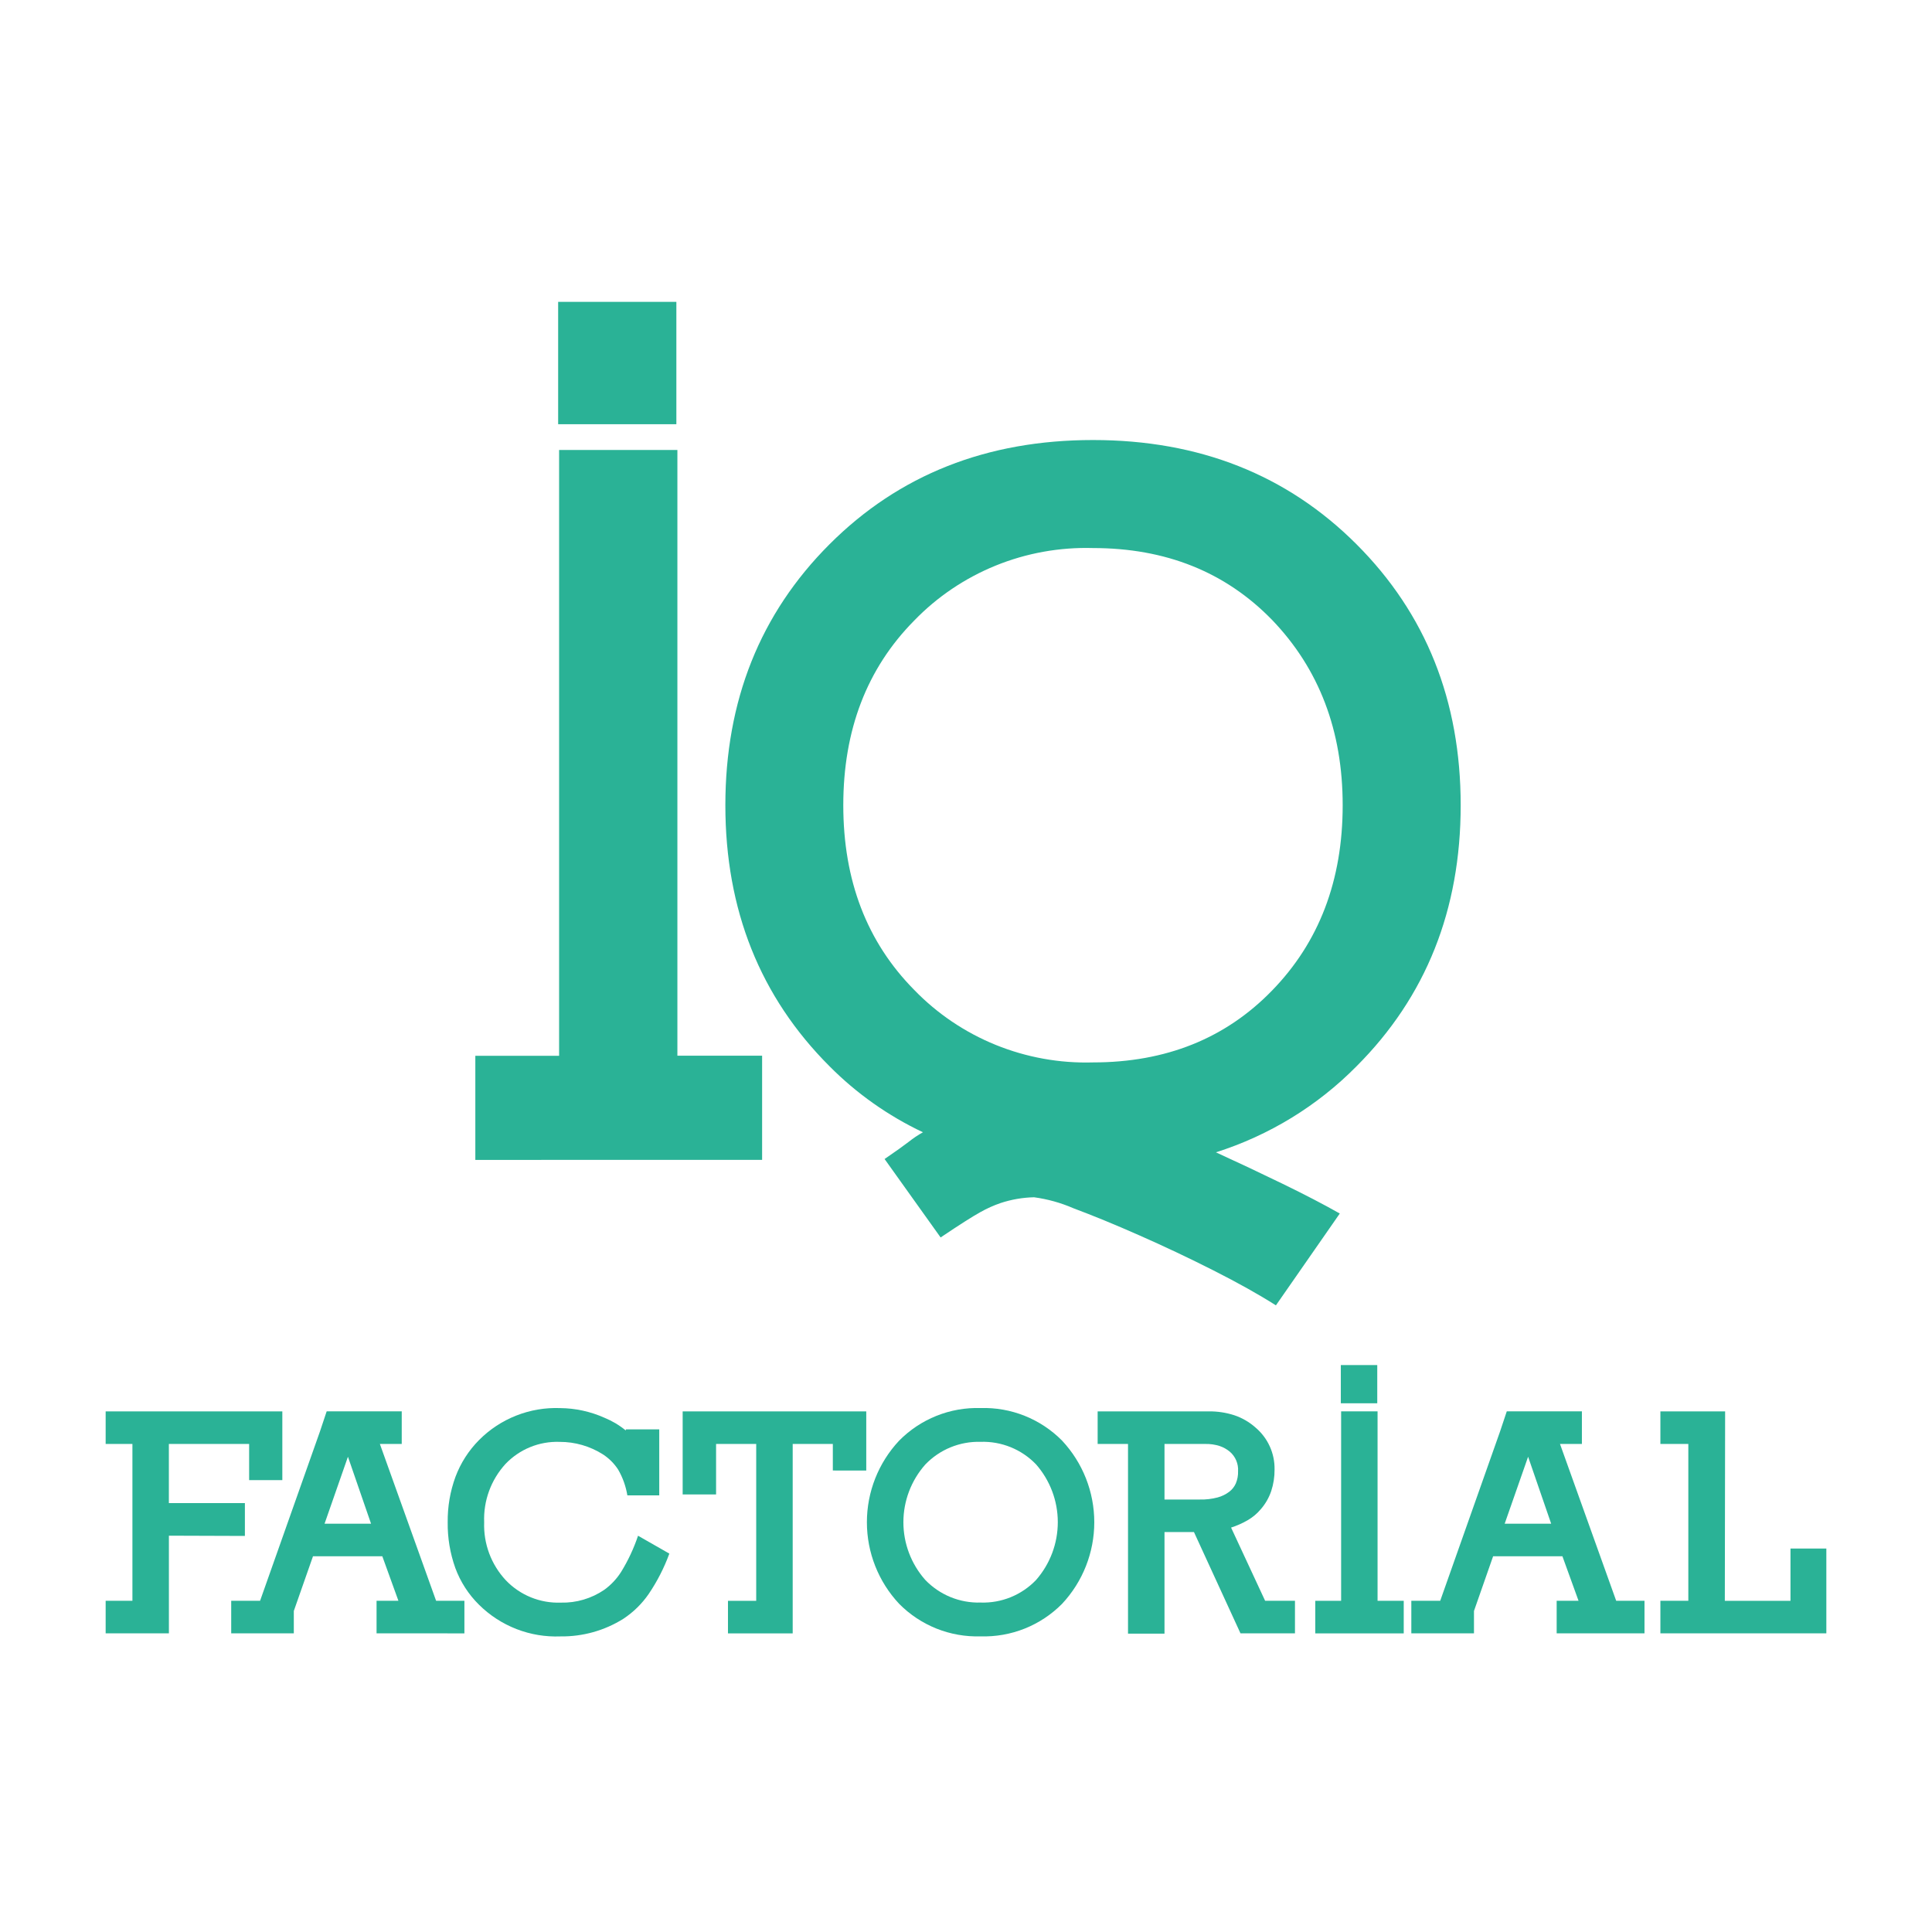
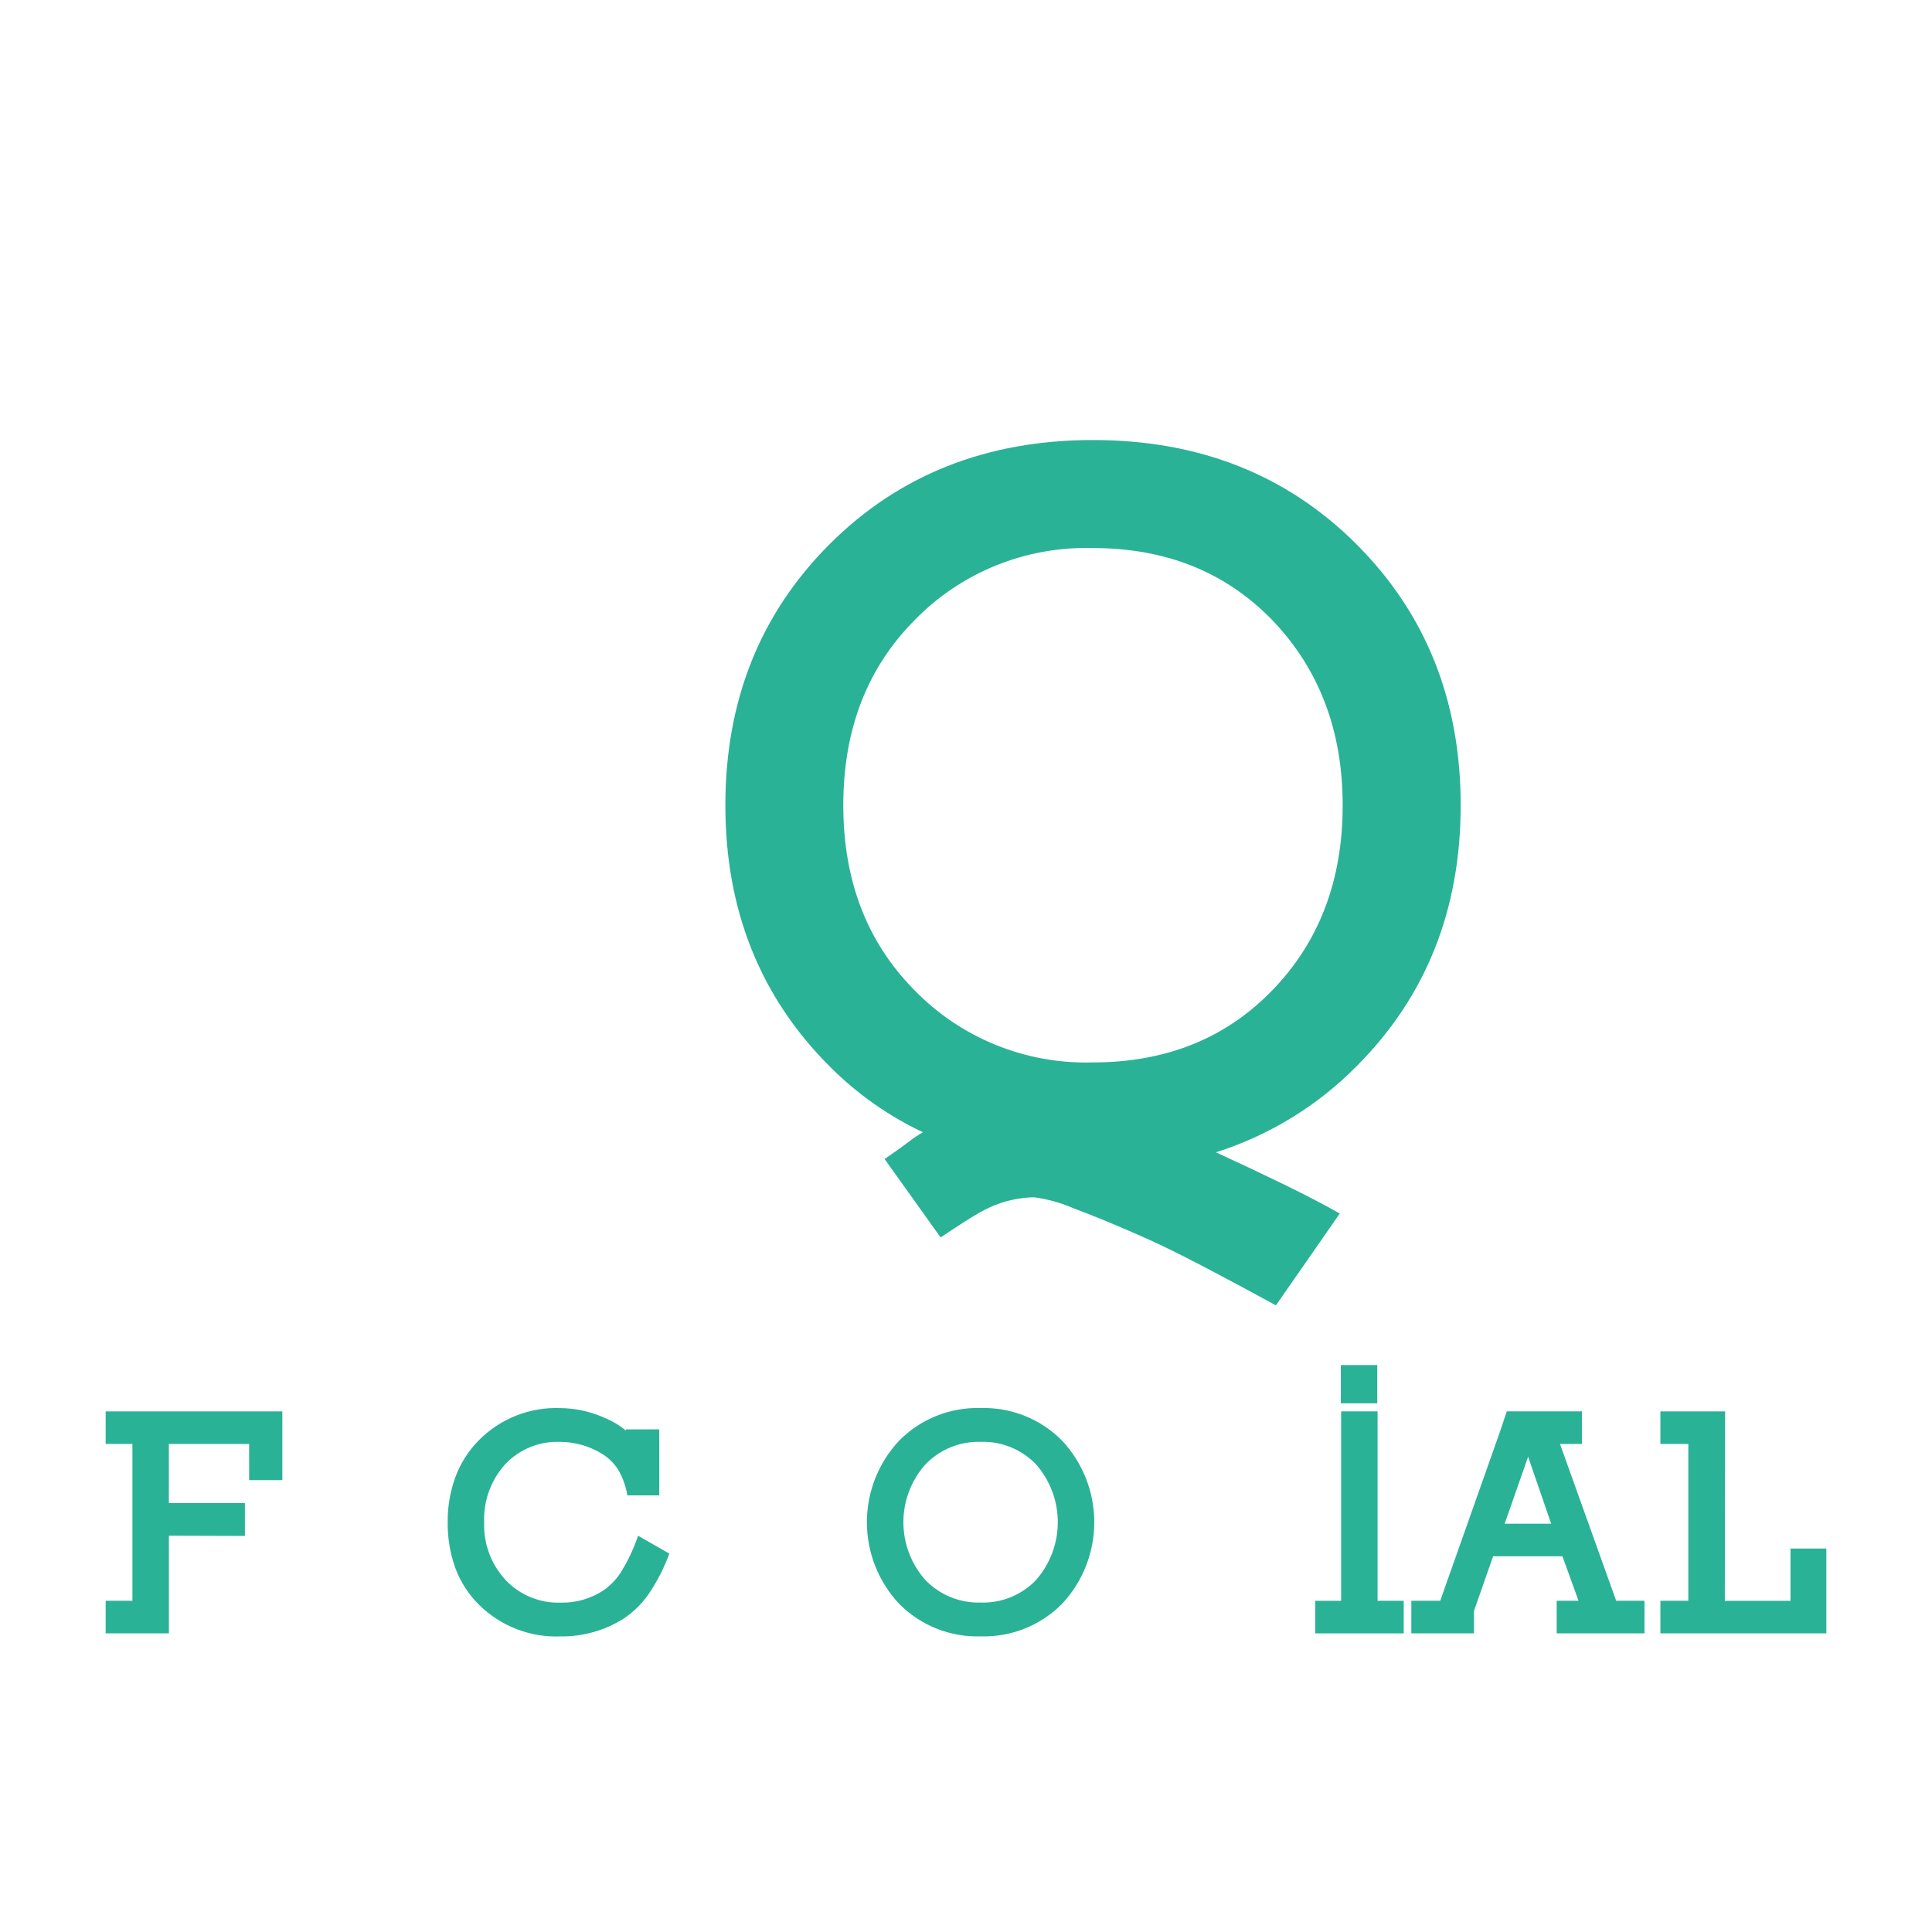
<svg xmlns="http://www.w3.org/2000/svg" width="128" height="128" viewBox="0 0 128 128" fill="none">
  <path d="M110.005 108.213V106.056H111.856V95.664H110.005V93.507H114.294L114.274 106.058H118.624V102.594H121V108.214L110.005 108.213Z" fill="#2AB296" />
  <path d="M103.133 108.213V106.056H104.582L103.514 103.106H98.923L97.655 106.731V108.213H93.504V106.056H95.418L99.385 94.832L99.828 93.505H104.805V95.664H103.353L107.077 106.057H108.952V108.214L103.133 108.213ZM101.241 96.513L99.689 100.949H102.769L101.241 96.513Z" fill="#2AB296" />
  <path d="M87.14 108.216V106.058H88.853V93.506H91.267V106.057H93.001V108.216H87.14ZM88.833 92.971V90.439H91.247V92.971H88.833Z" fill="#2AB296" />
-   <path d="M82.186 108.214L79.103 101.503H77.151V108.234H74.734V95.664H72.722V93.507H80.091C80.662 93.501 81.231 93.588 81.774 93.763C82.291 93.936 82.767 94.212 83.175 94.573C83.581 94.915 83.906 95.342 84.125 95.825C84.345 96.308 84.453 96.834 84.443 97.365C84.447 97.846 84.373 98.325 84.223 98.782C84.075 99.223 83.842 99.63 83.537 99.981C83.293 100.273 83 100.521 82.671 100.713C82.32 100.917 81.948 101.082 81.562 101.206L83.818 106.057H85.795V108.214L82.186 108.214ZM81.481 96.18C81.281 96.013 81.052 95.885 80.805 95.802C80.497 95.704 80.174 95.658 79.851 95.666H77.151V99.347H79.487C79.884 99.357 80.28 99.311 80.665 99.211C80.945 99.137 81.209 99.008 81.441 98.833C81.628 98.691 81.777 98.503 81.874 98.288C81.983 98.029 82.035 97.75 82.025 97.47C82.04 97.227 81.998 96.985 81.904 96.761C81.81 96.538 81.665 96.339 81.481 96.18V96.18Z" fill="#2AB296" />
  <path d="M70.367 106.256C69.663 106.967 68.821 107.526 67.892 107.897C66.963 108.268 65.968 108.444 64.968 108.413C63.968 108.444 62.973 108.269 62.044 107.898C61.115 107.526 60.273 106.968 59.57 106.256C58.197 104.791 57.434 102.859 57.434 100.852C57.434 98.844 58.197 96.912 59.57 95.447C60.272 94.735 61.114 94.175 62.043 93.803C62.972 93.431 63.968 93.255 64.968 93.287C65.968 93.256 66.964 93.432 67.893 93.804C68.822 94.176 69.664 94.735 70.367 95.447C71.737 96.913 72.499 98.845 72.499 100.852C72.499 102.858 71.737 104.79 70.367 106.256V106.256ZM68.633 97.01C68.16 96.52 67.59 96.135 66.958 95.879C66.327 95.623 65.649 95.503 64.969 95.525C64.286 95.506 63.607 95.63 62.975 95.889C62.344 96.148 61.773 96.537 61.301 97.031C60.368 98.085 59.852 99.444 59.852 100.852C59.852 102.26 60.368 103.619 61.301 104.673C61.774 105.165 62.344 105.553 62.976 105.812C63.608 106.07 64.287 106.193 64.969 106.173C65.65 106.196 66.328 106.076 66.959 105.82C67.59 105.564 68.16 105.179 68.633 104.688C69.567 103.627 70.082 102.262 70.082 100.848C70.082 99.435 69.567 98.07 68.633 97.009V97.01Z" fill="#2AB296" />
-   <path d="M55.177 97.425V95.664H52.518V108.215H48.23V106.058H50.101V95.664H47.442V99.009H45.228V93.507H57.392V97.426L55.177 97.425Z" fill="#2AB296" />
  <path d="M42.973 105.611C42.526 106.259 41.958 106.814 41.301 107.248C40.053 108.031 38.605 108.436 37.132 108.416C36.136 108.455 35.143 108.29 34.214 107.928C33.285 107.567 32.441 107.018 31.733 106.316C31.038 105.63 30.503 104.799 30.165 103.882C29.819 102.911 29.648 101.886 29.661 100.855C29.649 99.828 29.823 98.808 30.176 97.844C30.518 96.931 31.049 96.102 31.735 95.41C32.436 94.704 33.276 94.15 34.201 93.786C35.127 93.421 36.118 93.252 37.112 93.29C38.12 93.299 39.114 93.515 40.035 93.925C40.288 94.029 40.533 94.151 40.77 94.289C41.013 94.434 41.244 94.596 41.463 94.775V94.698H43.677V99.072H41.564C41.465 98.468 41.258 97.887 40.95 97.358C40.69 96.959 40.349 96.619 39.951 96.359C39.09 95.812 38.092 95.524 37.073 95.528C36.406 95.505 35.741 95.623 35.123 95.876C34.505 96.129 33.948 96.509 33.488 96.993C32.528 98.045 32.021 99.433 32.077 100.855C32.026 102.274 32.541 103.654 33.508 104.693C33.977 105.185 34.544 105.571 35.172 105.827C35.801 106.083 36.477 106.203 37.155 106.178C38.181 106.204 39.189 105.906 40.037 105.327C40.481 105.006 40.86 104.603 41.153 104.139C41.616 103.386 41.992 102.584 42.272 101.746L44.346 102.931C44 103.877 43.539 104.778 42.973 105.611V105.611Z" fill="#2AB296" />
-   <path d="M24.948 108.213V106.056H26.396L25.329 103.106H20.737L19.466 106.731V108.213H15.318V106.056H17.231L21.2 94.832L21.643 93.505H26.616V95.664H25.167L28.893 106.057H30.768V108.215L24.948 108.213ZM23.052 96.513L21.503 100.949H24.583L23.052 96.513Z" fill="#2AB296" />
  <path d="M16.506 98.06V95.664H11.188V99.583H16.225V101.76L11.19 101.743V108.214H7V106.057H8.773V95.664H7V93.507H18.705V98.061L16.506 98.06Z" fill="#2AB296" />
-   <path d="M89.871 70.646C87.283 73.269 84.085 75.225 80.558 76.344C82.034 77.02 83.511 77.717 84.988 78.435C86.464 79.153 87.723 79.808 88.764 80.399L84.533 86.483C83.4 85.763 82.021 84.992 80.397 84.17C78.773 83.348 77.144 82.577 75.51 81.857C73.884 81.137 72.415 80.535 71.114 80.049C70.283 79.688 69.406 79.443 68.507 79.322C67.754 79.339 67.008 79.468 66.293 79.704C65.83 79.863 65.383 80.064 64.957 80.304C64.456 80.58 63.577 81.137 62.318 81.984L58.606 76.788C59.348 76.282 59.877 75.9 60.203 75.649C60.5 75.413 60.816 75.201 61.148 75.016C58.844 73.927 56.75 72.448 54.96 70.645C50.358 66.043 48.057 60.278 48.057 53.351C48.057 46.425 50.358 40.66 54.96 36.057C59.563 31.455 65.38 29.153 72.413 29.153C79.446 29.153 85.265 31.455 89.87 36.057C94.472 40.66 96.774 46.425 96.774 53.351C96.774 60.278 94.473 66.043 89.871 70.646ZM84.27 41.062C81.185 37.894 77.232 36.31 72.411 36.31C70.205 36.246 68.01 36.642 65.968 37.471C63.926 38.301 62.084 39.545 60.559 41.124C57.433 44.291 55.87 48.366 55.87 53.349C55.87 58.332 57.433 62.407 60.559 65.574C62.084 67.153 63.926 68.398 65.968 69.227C68.01 70.056 70.205 70.452 72.411 70.388C77.234 70.388 81.186 68.804 84.267 65.636C87.393 62.429 88.956 58.333 88.956 53.349C88.957 48.409 87.396 44.313 84.27 41.061V41.062Z" fill="#2AB296" />
-   <path d="M31.492 76.847V69.948H37.042V29.812H44.879V69.944H50.492V76.843L31.492 76.847ZM36.979 28.107V20H44.811V28.104L36.979 28.107Z" fill="#2AB296" />
+   <path d="M89.871 70.646C87.283 73.269 84.085 75.225 80.558 76.344C82.034 77.02 83.511 77.717 84.988 78.435C86.464 79.153 87.723 79.808 88.764 80.399L84.533 86.483C78.773 83.348 77.144 82.577 75.51 81.857C73.884 81.137 72.415 80.535 71.114 80.049C70.283 79.688 69.406 79.443 68.507 79.322C67.754 79.339 67.008 79.468 66.293 79.704C65.83 79.863 65.383 80.064 64.957 80.304C64.456 80.58 63.577 81.137 62.318 81.984L58.606 76.788C59.348 76.282 59.877 75.9 60.203 75.649C60.5 75.413 60.816 75.201 61.148 75.016C58.844 73.927 56.75 72.448 54.96 70.645C50.358 66.043 48.057 60.278 48.057 53.351C48.057 46.425 50.358 40.66 54.96 36.057C59.563 31.455 65.38 29.153 72.413 29.153C79.446 29.153 85.265 31.455 89.87 36.057C94.472 40.66 96.774 46.425 96.774 53.351C96.774 60.278 94.473 66.043 89.871 70.646ZM84.27 41.062C81.185 37.894 77.232 36.31 72.411 36.31C70.205 36.246 68.01 36.642 65.968 37.471C63.926 38.301 62.084 39.545 60.559 41.124C57.433 44.291 55.87 48.366 55.87 53.349C55.87 58.332 57.433 62.407 60.559 65.574C62.084 67.153 63.926 68.398 65.968 69.227C68.01 70.056 70.205 70.452 72.411 70.388C77.234 70.388 81.186 68.804 84.267 65.636C87.393 62.429 88.956 58.333 88.956 53.349C88.957 48.409 87.396 44.313 84.27 41.061V41.062Z" fill="#2AB296" />
</svg>